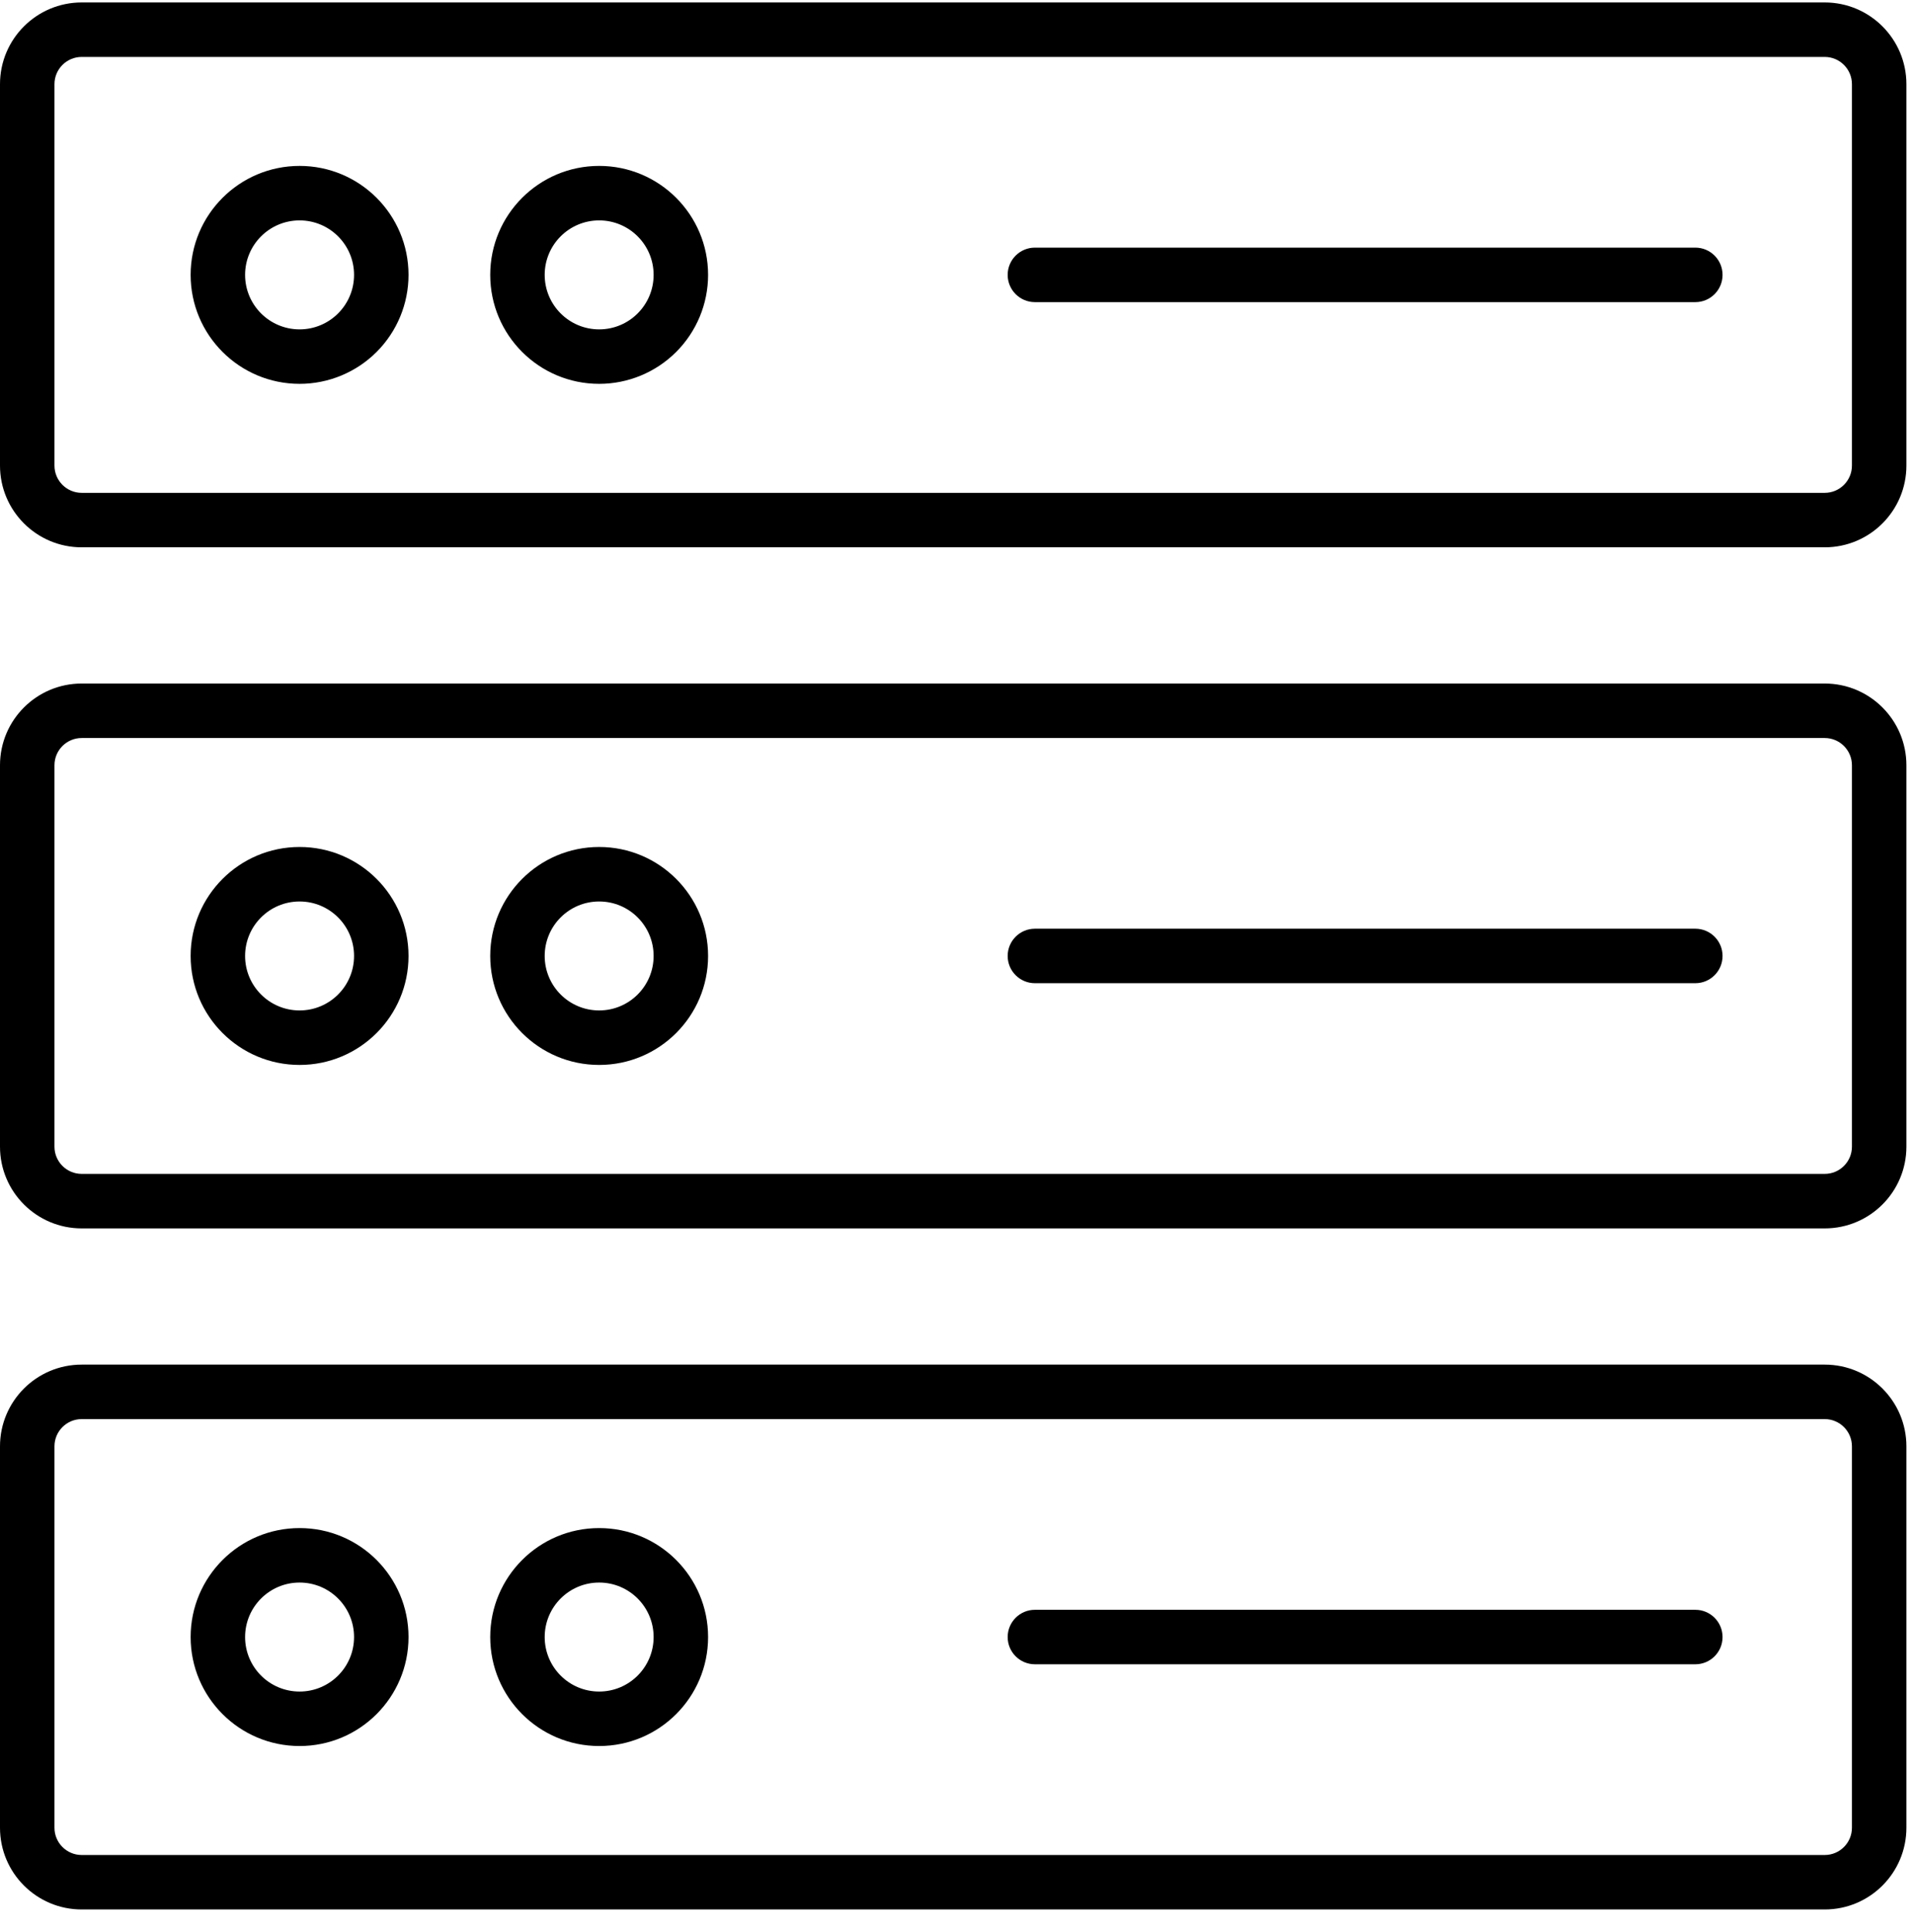
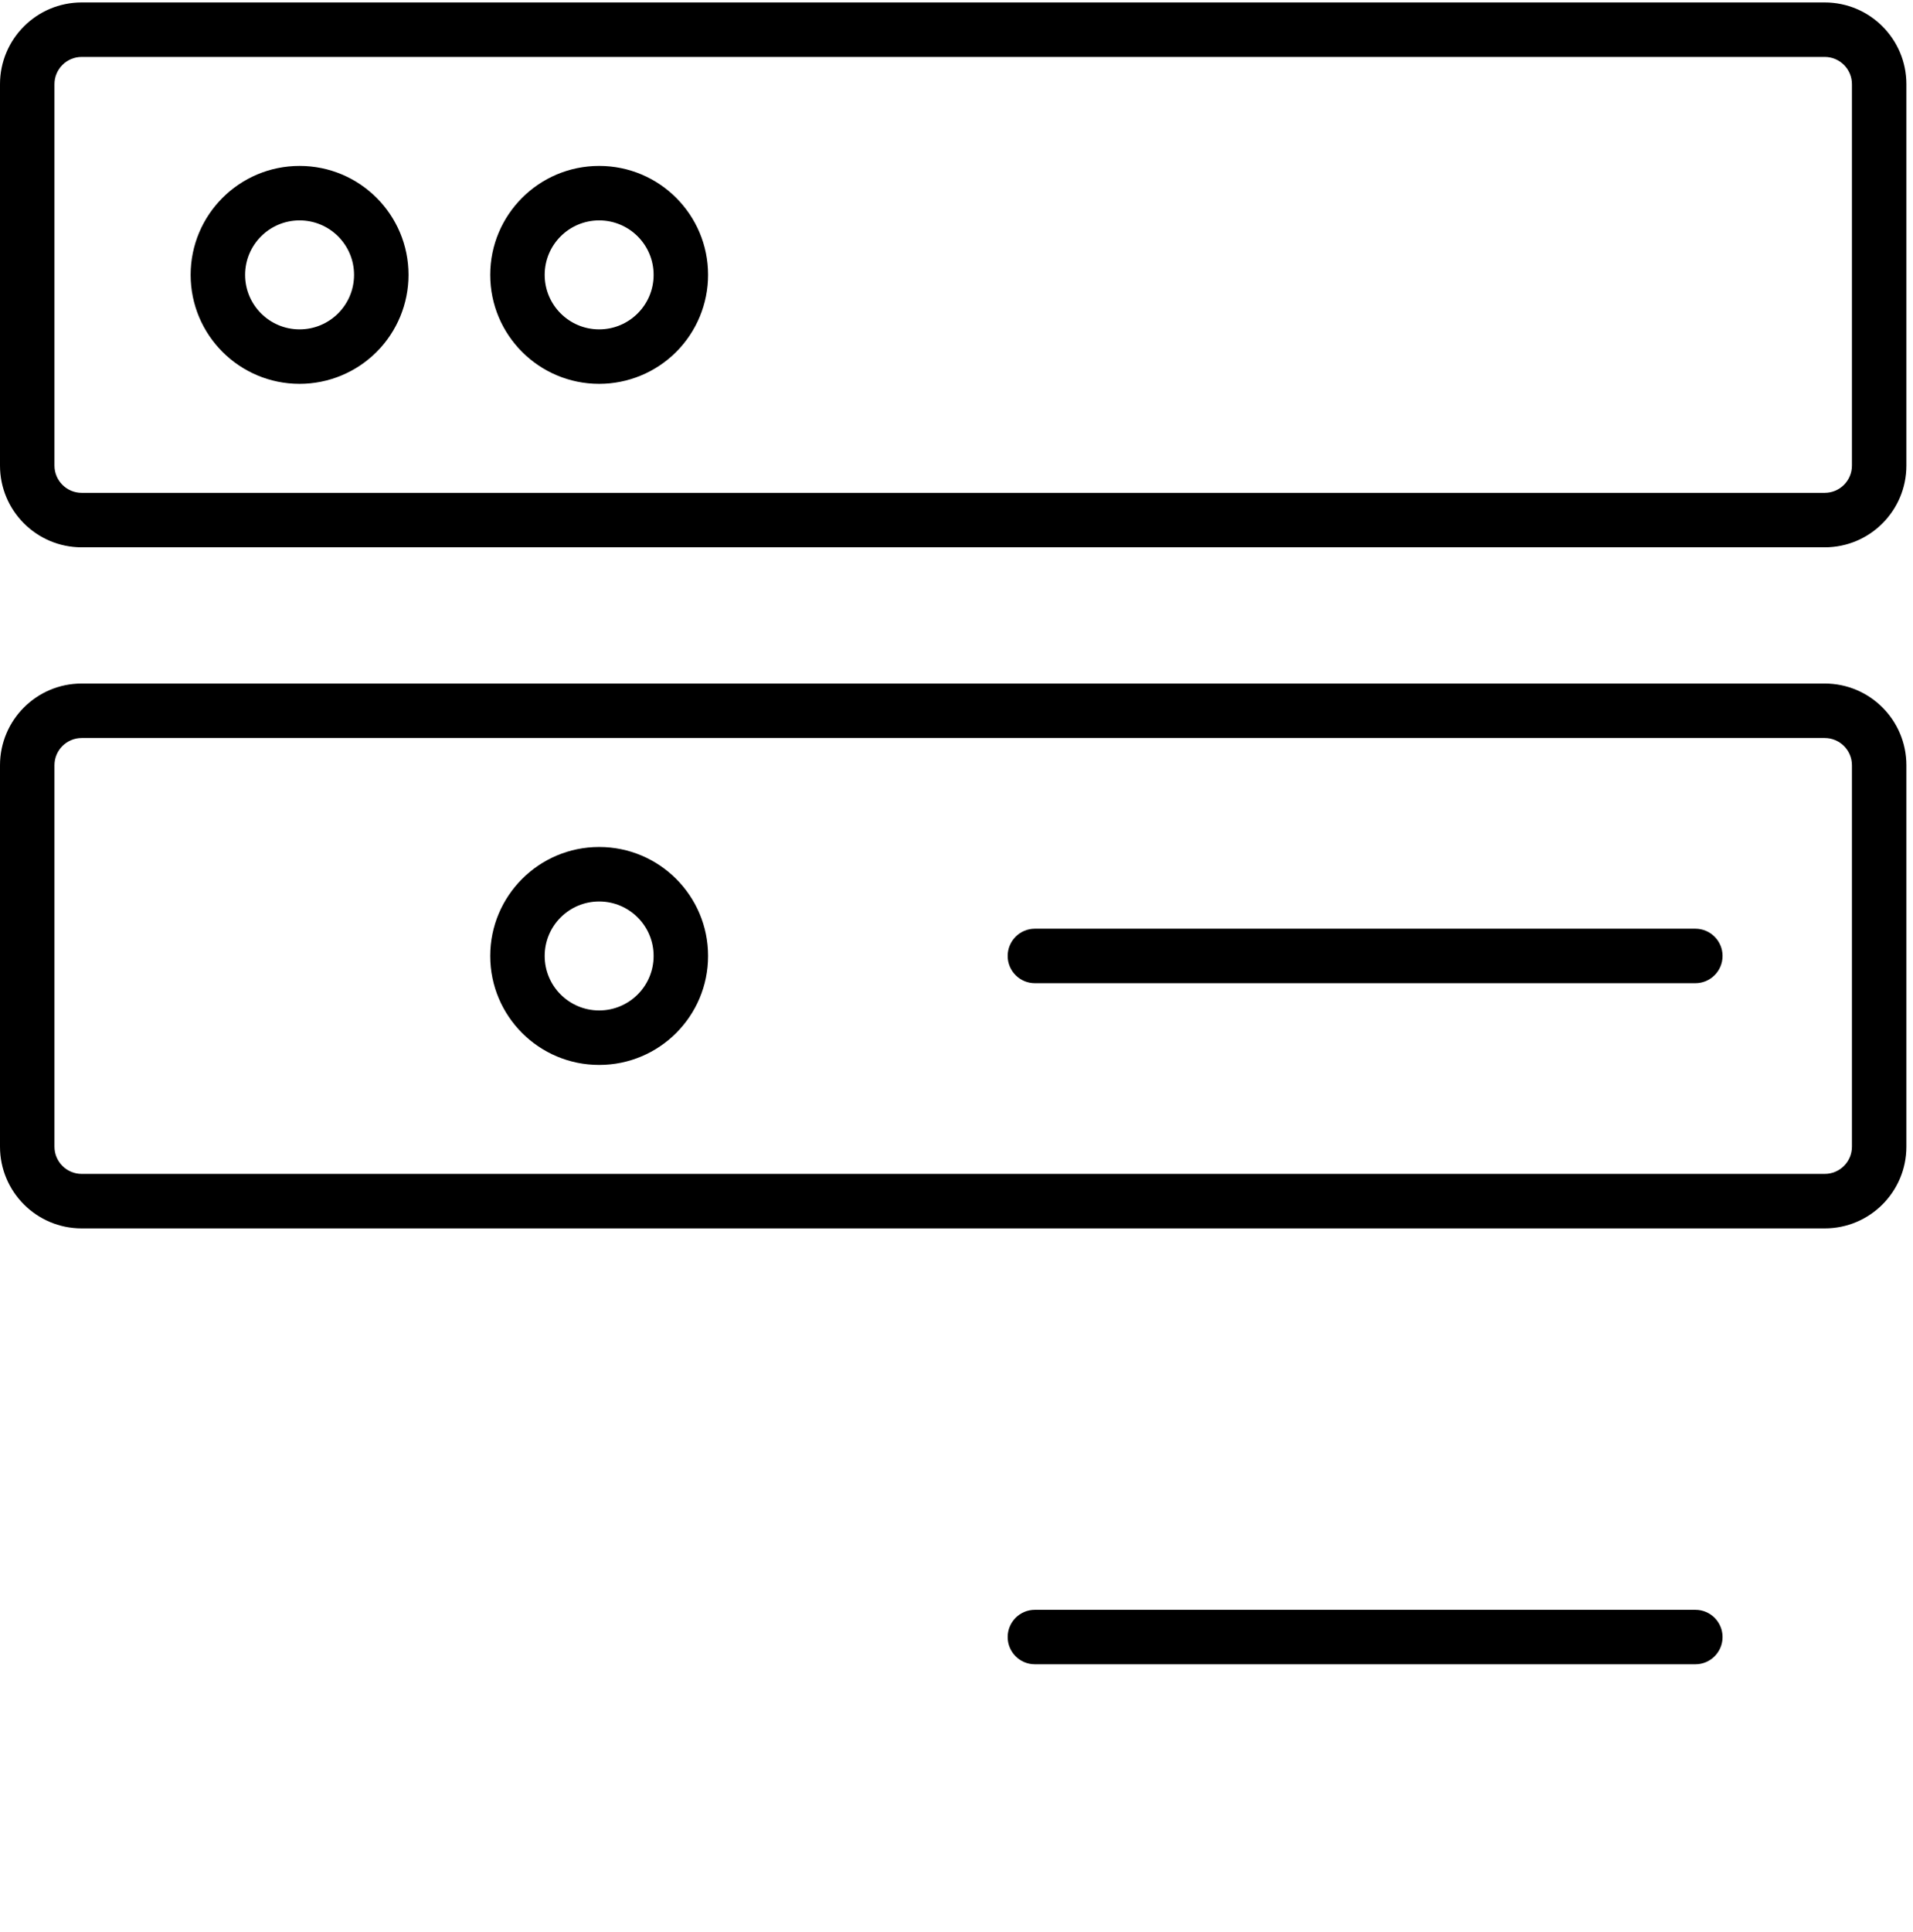
<svg xmlns="http://www.w3.org/2000/svg" width="104px" height="105px" viewBox="0 0 104 105" version="1.1">
  <title>B6B162C0-3A6D-42F0-A92D-CB96DDBC4E2B</title>
  <defs>
    <filter id="filter-1">
      <feColorMatrix in="SourceGraphic" type="matrix" values="0 0 0 0 0.004 0 0 0 0 0.125 0 0 0 0 0.255 0 0 0 1 0" />
    </filter>
  </defs>
  <g id="CWCS-V2" stroke="none" stroke-width="1" fill="none" fill-rule="evenodd">
    <g id="server" transform="translate(-618, -1288)" filter="url(#filter-1)">
      <g transform="translate(618, 1288)">
        <g id="Icons" transform="translate(0, 0.133)" fill="#000000" fill-rule="nonzero">
          <path d="M99.2,29.612 L4.442,29.612 C1.989,29.612 -6.57514799e-16,27.623 -6.57514799e-16,25.17 L-6.57514799e-16,4.442 C-6.57514799e-16,1.989 1.989,-6.57514799e-16 4.442,-6.57514799e-16 L99.2,-6.57514799e-16 C101.653,-6.57514799e-16 103.641,1.989 103.641,4.442 L103.641,25.17 C103.641,27.623 101.653,29.612 99.2,29.612 Z M4.442,2.961 C3.624,2.961 2.961,3.624 2.961,4.442 L2.961,25.17 C2.961,25.988 3.624,26.651 4.442,26.651 L99.2,26.651 C100.017,26.651 100.68,25.988 100.68,25.17 L100.68,4.442 C100.68,3.624 100.017,2.961 99.2,2.961 L4.442,2.961 Z" id="Shape" />
          <path d="M16.287,20.728 C13.016,20.728 10.364,18.077 10.364,14.806 C10.364,11.535 13.016,8.884 16.287,8.884 C19.557,8.884 22.209,11.535 22.209,14.806 C22.209,16.377 21.585,17.883 20.474,18.994 C19.364,20.104 17.857,20.728 16.287,20.728 Z M16.287,11.845 C14.651,11.845 13.325,13.171 13.325,14.806 C13.325,16.441 14.651,17.767 16.287,17.767 C17.922,17.767 19.248,16.441 19.248,14.806 C19.248,13.171 17.922,11.845 16.287,11.845 Z" id="Shape" />
          <path d="M32.573,20.728 C29.302,20.728 26.651,18.077 26.651,14.806 C26.651,11.535 29.302,8.884 32.573,8.884 C35.844,8.884 38.495,11.535 38.495,14.806 C38.495,16.377 37.871,17.883 36.761,18.994 C35.65,20.104 34.144,20.728 32.573,20.728 Z M32.573,11.845 C30.938,11.845 29.612,13.171 29.612,14.806 C29.612,16.441 30.938,17.767 32.573,17.767 C34.208,17.767 35.534,16.441 35.534,14.806 C35.534,13.171 34.208,11.845 32.573,11.845 Z" id="Shape" />
-           <path d="M92.167,16.287 L56.262,16.287 C55.445,16.287 54.782,15.624 54.782,14.806 C54.782,13.988 55.445,13.325 56.262,13.325 L92.167,13.325 C92.985,13.325 93.647,13.988 93.647,14.806 C93.647,15.624 92.985,16.287 92.167,16.287 Z" id="Path" />
          <path d="M99.2,66.627 L4.442,66.627 C1.989,66.627 -6.57514799e-16,64.638 -6.57514799e-16,62.185 L-6.57514799e-16,41.457 C-6.57514799e-16,39.003 1.989,37.015 4.442,37.015 L99.2,37.015 C101.653,37.015 103.641,39.003 103.641,41.457 L103.641,62.185 C103.641,64.638 101.653,66.627 99.2,66.627 Z M4.442,39.976 C3.624,39.976 2.961,40.639 2.961,41.457 L2.961,62.185 C2.961,63.003 3.624,63.665 4.442,63.665 L99.2,63.665 C100.017,63.665 100.68,63.003 100.68,62.185 L100.68,41.457 C100.68,40.639 100.017,39.976 99.2,39.976 L4.442,39.976 Z" id="Shape" />
-           <path d="M16.287,57.743 C13.016,57.743 10.364,55.092 10.364,51.821 C10.364,48.55 13.016,45.898 16.287,45.898 C19.557,45.898 22.209,48.55 22.209,51.821 C22.209,55.092 19.557,57.743 16.287,57.743 Z M16.287,48.86 C14.651,48.86 13.325,50.185 13.325,51.821 C13.325,53.456 14.651,54.782 16.287,54.782 C17.922,54.782 19.248,53.456 19.248,51.821 C19.248,50.185 17.922,48.86 16.287,48.86 Z" id="Shape" />
          <path d="M32.573,57.743 C29.302,57.743 26.651,55.092 26.651,51.821 C26.651,48.55 29.302,45.898 32.573,45.898 C35.844,45.898 38.495,48.55 38.495,51.821 C38.495,55.092 35.844,57.743 32.573,57.743 Z M32.573,48.86 C30.938,48.86 29.612,50.185 29.612,51.821 C29.612,53.456 30.938,54.782 32.573,54.782 C34.208,54.782 35.534,53.456 35.534,51.821 C35.534,50.185 34.208,48.86 32.573,48.86 Z" id="Shape" />
          <path d="M92.167,53.301 L56.262,53.301 C55.445,53.301 54.782,52.638 54.782,51.821 C54.782,51.003 55.445,50.34 56.262,50.34 L92.167,50.34 C92.985,50.34 93.647,51.003 93.647,51.821 C93.647,52.638 92.985,53.301 92.167,53.301 Z" id="Path" />
-           <path d="M99.2,103.641 L4.442,103.641 C1.989,103.641 -6.57514799e-16,101.653 -6.57514799e-16,99.2 L-6.57514799e-16,78.471 C-6.57514799e-16,76.018 1.989,74.03 4.442,74.03 L99.2,74.03 C101.653,74.03 103.641,76.018 103.641,78.471 L103.641,99.2 C103.641,101.653 101.653,103.641 99.2,103.641 Z M4.442,76.991 C3.624,76.991 2.961,77.654 2.961,78.471 L2.961,99.2 C2.961,100.017 3.624,100.68 4.442,100.68 L99.2,100.68 C100.017,100.68 100.68,100.017 100.68,99.2 L100.68,78.471 C100.68,77.654 100.017,76.991 99.2,76.991 L4.442,76.991 Z" id="Shape" />
-           <path d="M16.287,94.758 C13.016,94.758 10.364,92.106 10.364,88.836 C10.364,85.565 13.016,82.913 16.287,82.913 C19.557,82.913 22.209,85.565 22.209,88.836 C22.209,92.106 19.557,94.758 16.287,94.758 Z M16.287,85.874 C14.651,85.874 13.325,87.2 13.325,88.836 C13.325,90.471 14.651,91.797 16.287,91.797 C17.922,91.797 19.248,90.471 19.248,88.836 C19.248,87.2 17.922,85.874 16.287,85.874 Z" id="Shape" />
-           <path d="M32.573,94.758 C29.302,94.758 26.651,92.106 26.651,88.836 C26.651,85.565 29.302,82.913 32.573,82.913 C35.844,82.913 38.495,85.565 38.495,88.836 C38.495,92.106 35.844,94.758 32.573,94.758 Z M32.573,85.874 C30.938,85.874 29.612,87.2 29.612,88.836 C29.612,90.471 30.938,91.797 32.573,91.797 C34.208,91.797 35.534,90.471 35.534,88.836 C35.534,87.2 34.208,85.874 32.573,85.874 Z" id="Shape" />
          <path d="M92.167,90.316 L56.262,90.316 C55.445,90.316 54.782,89.653 54.782,88.836 C54.782,88.018 55.445,87.355 56.262,87.355 L92.167,87.355 C92.985,87.355 93.647,88.018 93.647,88.836 C93.647,89.653 92.985,90.316 92.167,90.316 Z" id="Path" />
        </g>
      </g>
    </g>
  </g>
</svg>